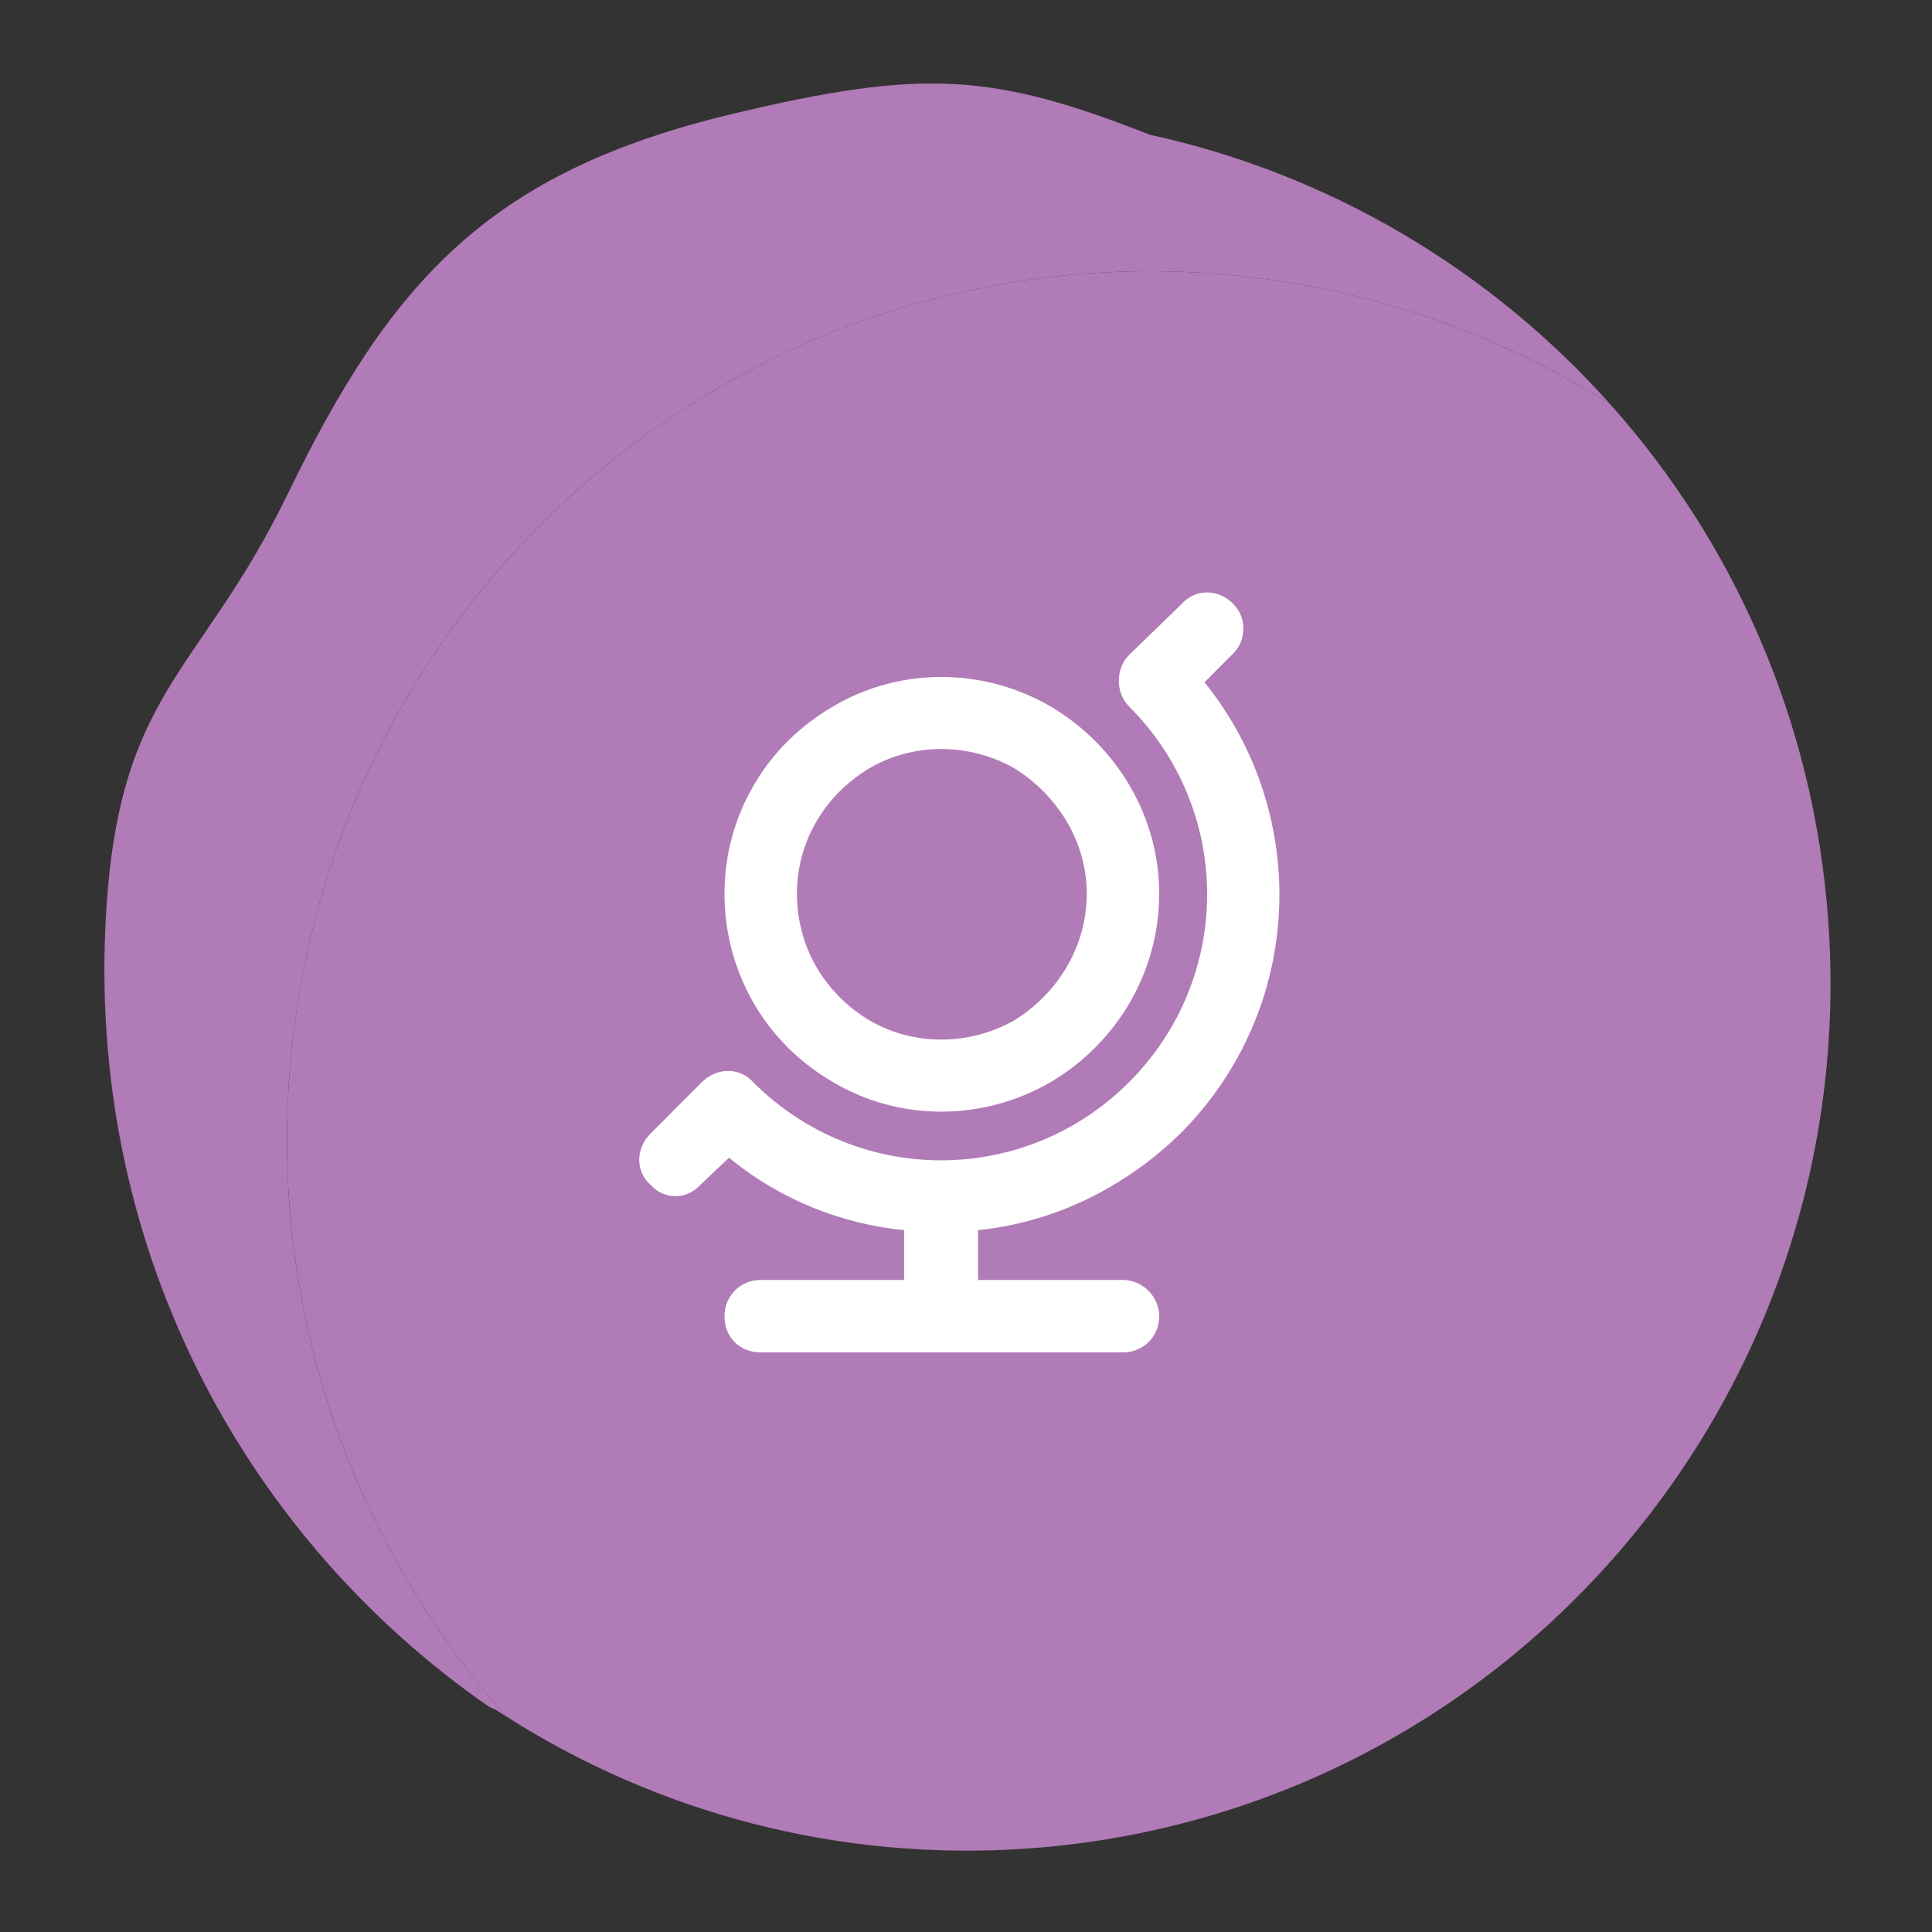
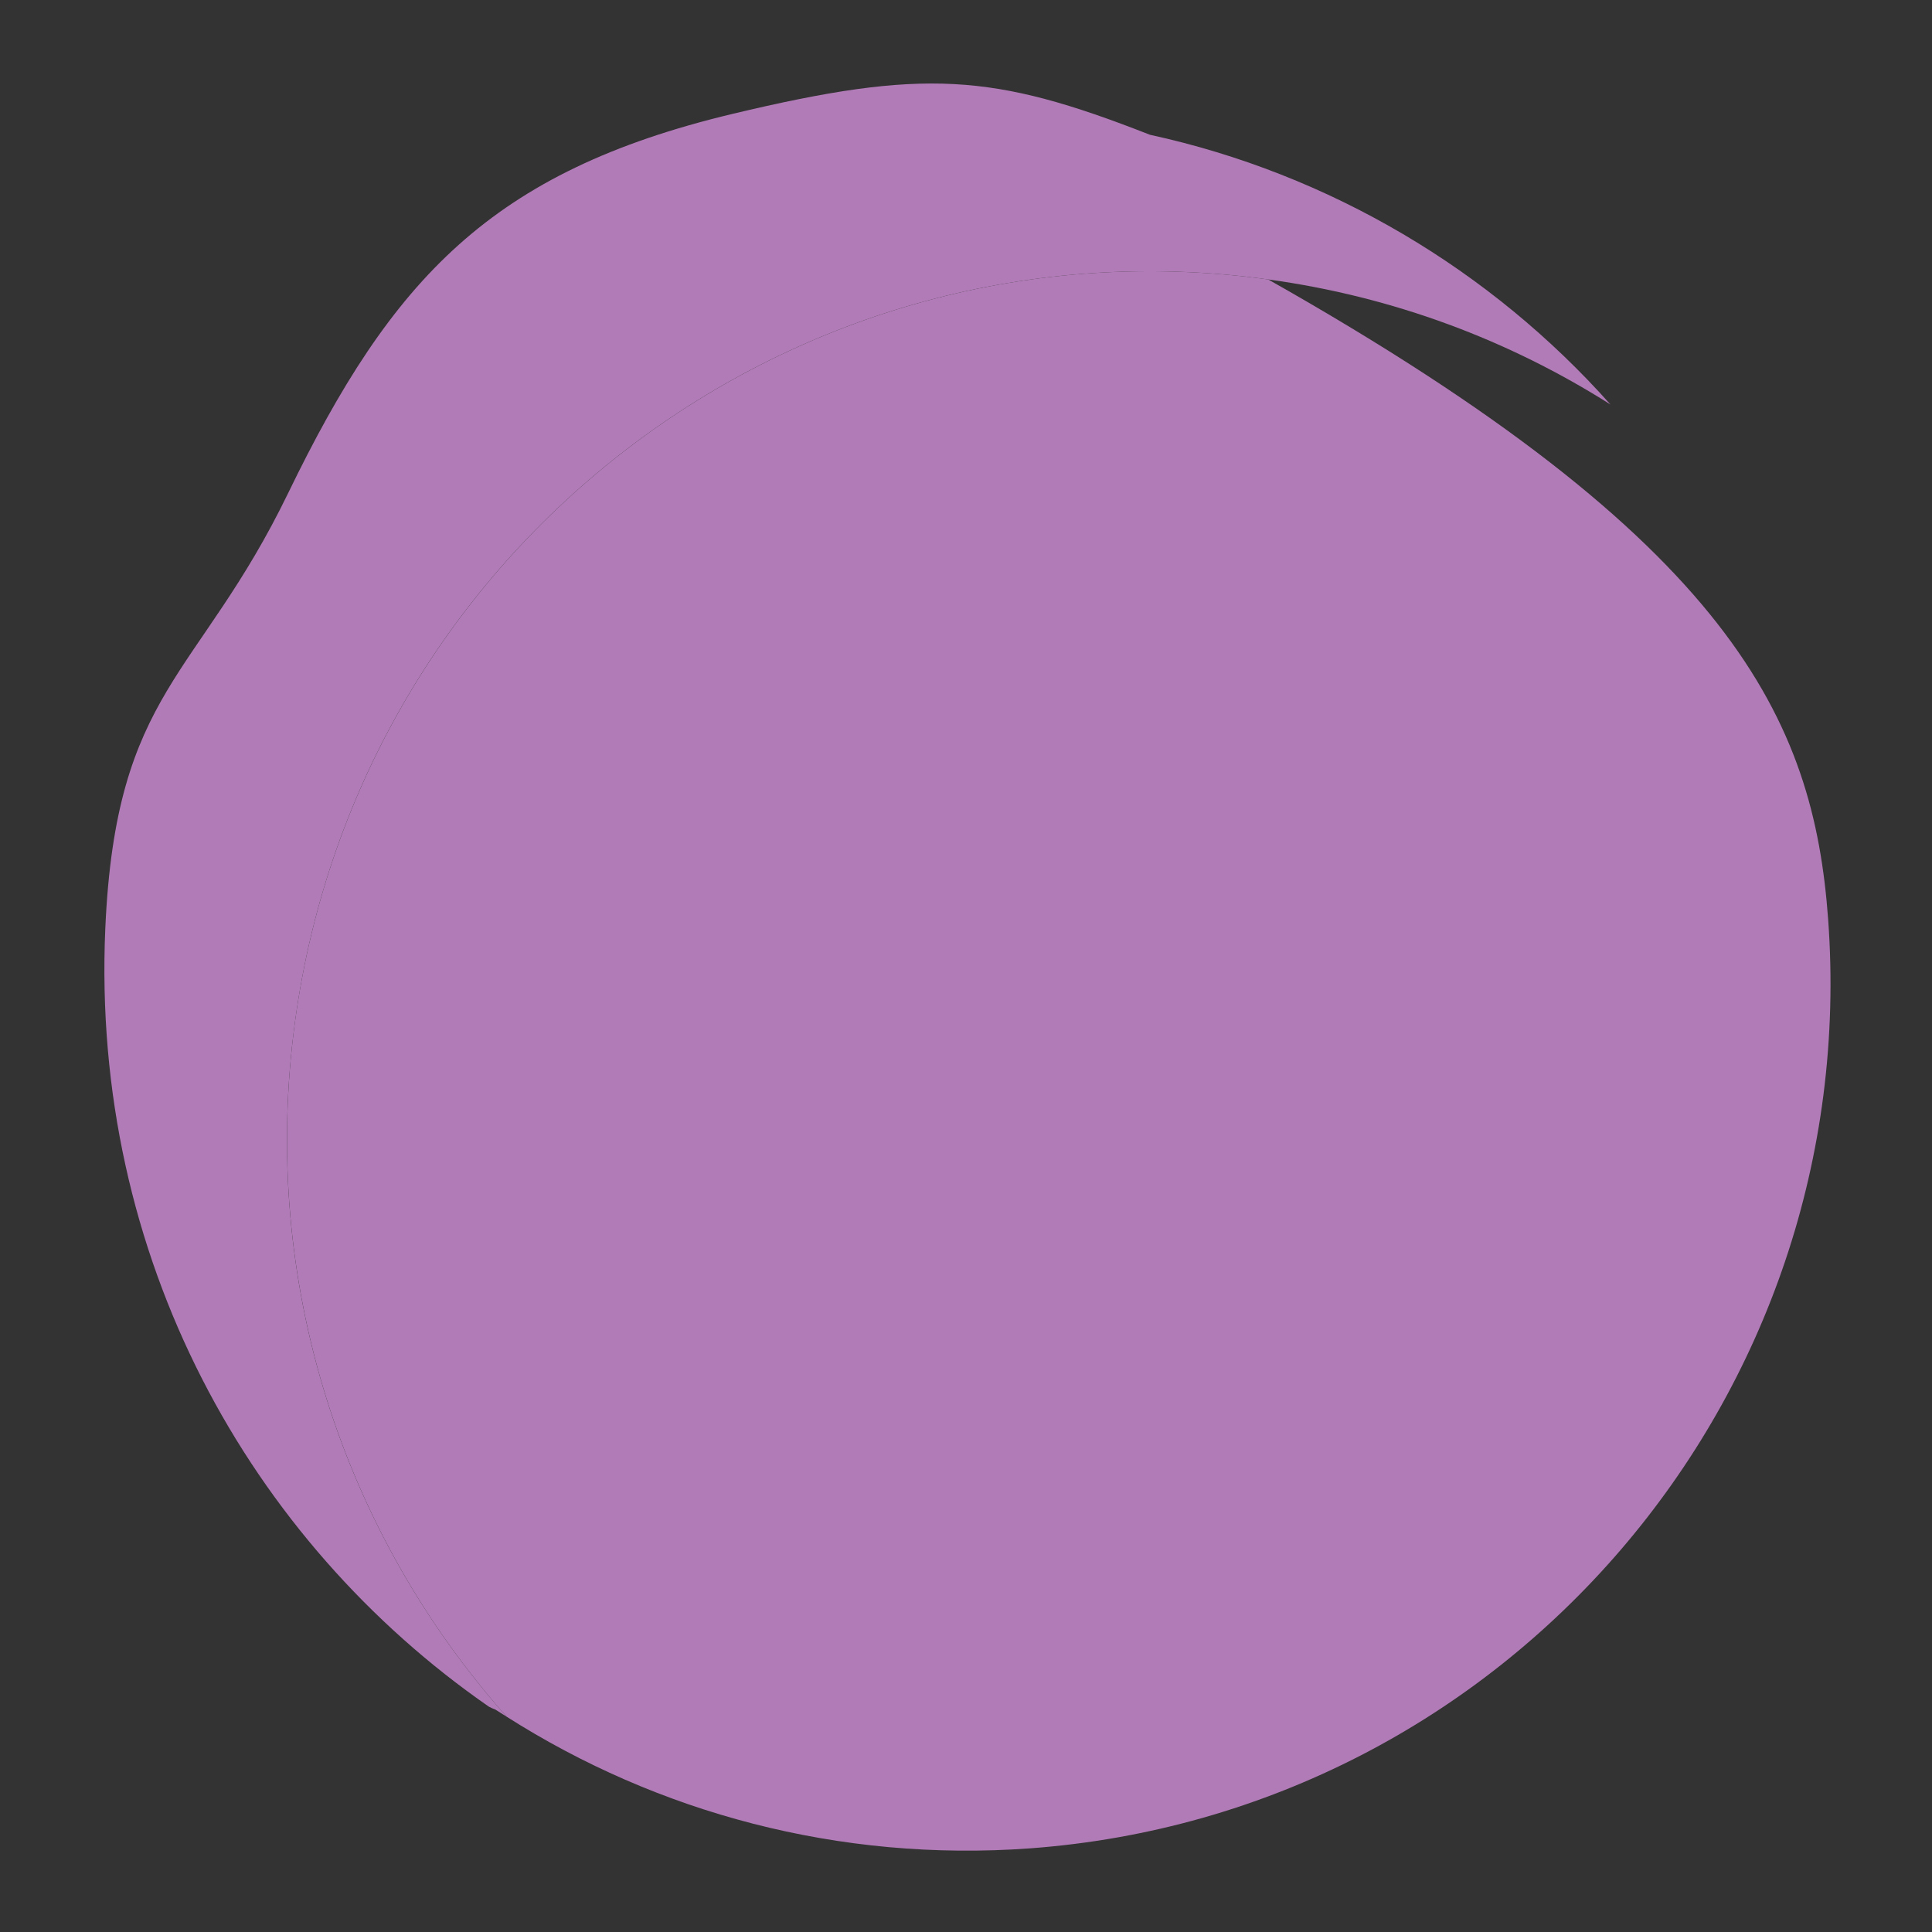
<svg xmlns="http://www.w3.org/2000/svg" width="80" height="80" viewBox="0 0 80 80" fill="none">
  <rect x="0" y="0" width="80" height="80" fill="#333333" stroke="none" />
  <path d="M20.98 71.085C20.819 70.986 20.665 70.887 20.51 70.788C20.423 70.757 20.329 70.715 20.247 70.672C10.354 63.816 3.757 52.071 4.361 38.432C4.795 28.567 8.214 28.086 11.931 20.42C16.226 11.557 20.323 7.108 30.338 4.714C38.244 2.826 41.11 3.028 47.615 5.58C55.069 7.204 61.725 11.182 66.686 16.749C62.512 14.103 57.721 12.284 52.512 11.571C32.938 8.868 14.901 22.618 12.219 42.282C10.737 53.131 14.245 63.513 20.98 71.085Z" fill="#B17BB7" />
-   <path d="M42.657 76.536C34.722 77.114 27.213 75.051 20.979 71.085C14.244 63.508 10.743 53.13 12.219 42.282C14.906 22.617 32.938 8.868 52.512 11.571C57.721 12.284 62.506 14.104 66.686 16.749C71.777 22.454 75.096 29.828 75.699 38.058C77.153 57.852 62.364 75.078 42.657 76.536Z" fill="#B17BB7" />
-   <path d="M26.938 46.938L29.062 44.812C29.688 44.188 30.625 44.188 31.188 44.812C35.5 49.125 42.438 49.125 46.75 44.812C51.062 40.5 51.062 33.562 46.75 29.25C46.188 28.688 46.188 27.688 46.75 27.125L48.938 25C49.5 24.375 50.438 24.375 51.062 25C51.625 25.562 51.625 26.5 51.062 27.062L49.875 28.25C54.312 33.75 54 41.812 48.875 46.938C46.5 49.25 43.562 50.625 40.5 50.938V53H46.5C47.312 53 48 53.688 48 54.5C48 55.375 47.312 56 46.5 56H31.5C30.625 56 30 55.375 30 54.5C30 53.688 30.625 53 31.5 53H37.438V50.938C34.875 50.688 32.312 49.688 30.188 47.938L29 49.062C28.438 49.688 27.5 49.688 26.938 49.062C26.312 48.5 26.312 47.562 26.938 46.938ZM33 37C33 39.188 34.125 41.125 36 42.25C37.812 43.312 40.125 43.312 42 42.25C43.812 41.125 45 39.188 45 37C45 34.875 43.812 32.938 42 31.812C40.125 30.75 37.812 30.75 36 31.812C34.125 32.938 33 34.875 33 37ZM48 37C48 40.25 46.25 43.188 43.5 44.812C40.688 46.438 37.25 46.438 34.5 44.812C31.688 43.188 30 40.25 30 37C30 33.812 31.688 30.875 34.5 29.25C37.25 27.625 40.688 27.625 43.5 29.25C46.25 30.875 48 33.812 48 37Z" fill="white" />
+   <path d="M42.657 76.536C34.722 77.114 27.213 75.051 20.979 71.085C14.244 63.508 10.743 53.13 12.219 42.282C14.906 22.617 32.938 8.868 52.512 11.571C71.777 22.454 75.096 29.828 75.699 38.058C77.153 57.852 62.364 75.078 42.657 76.536Z" fill="#B17BB7" />
</svg>